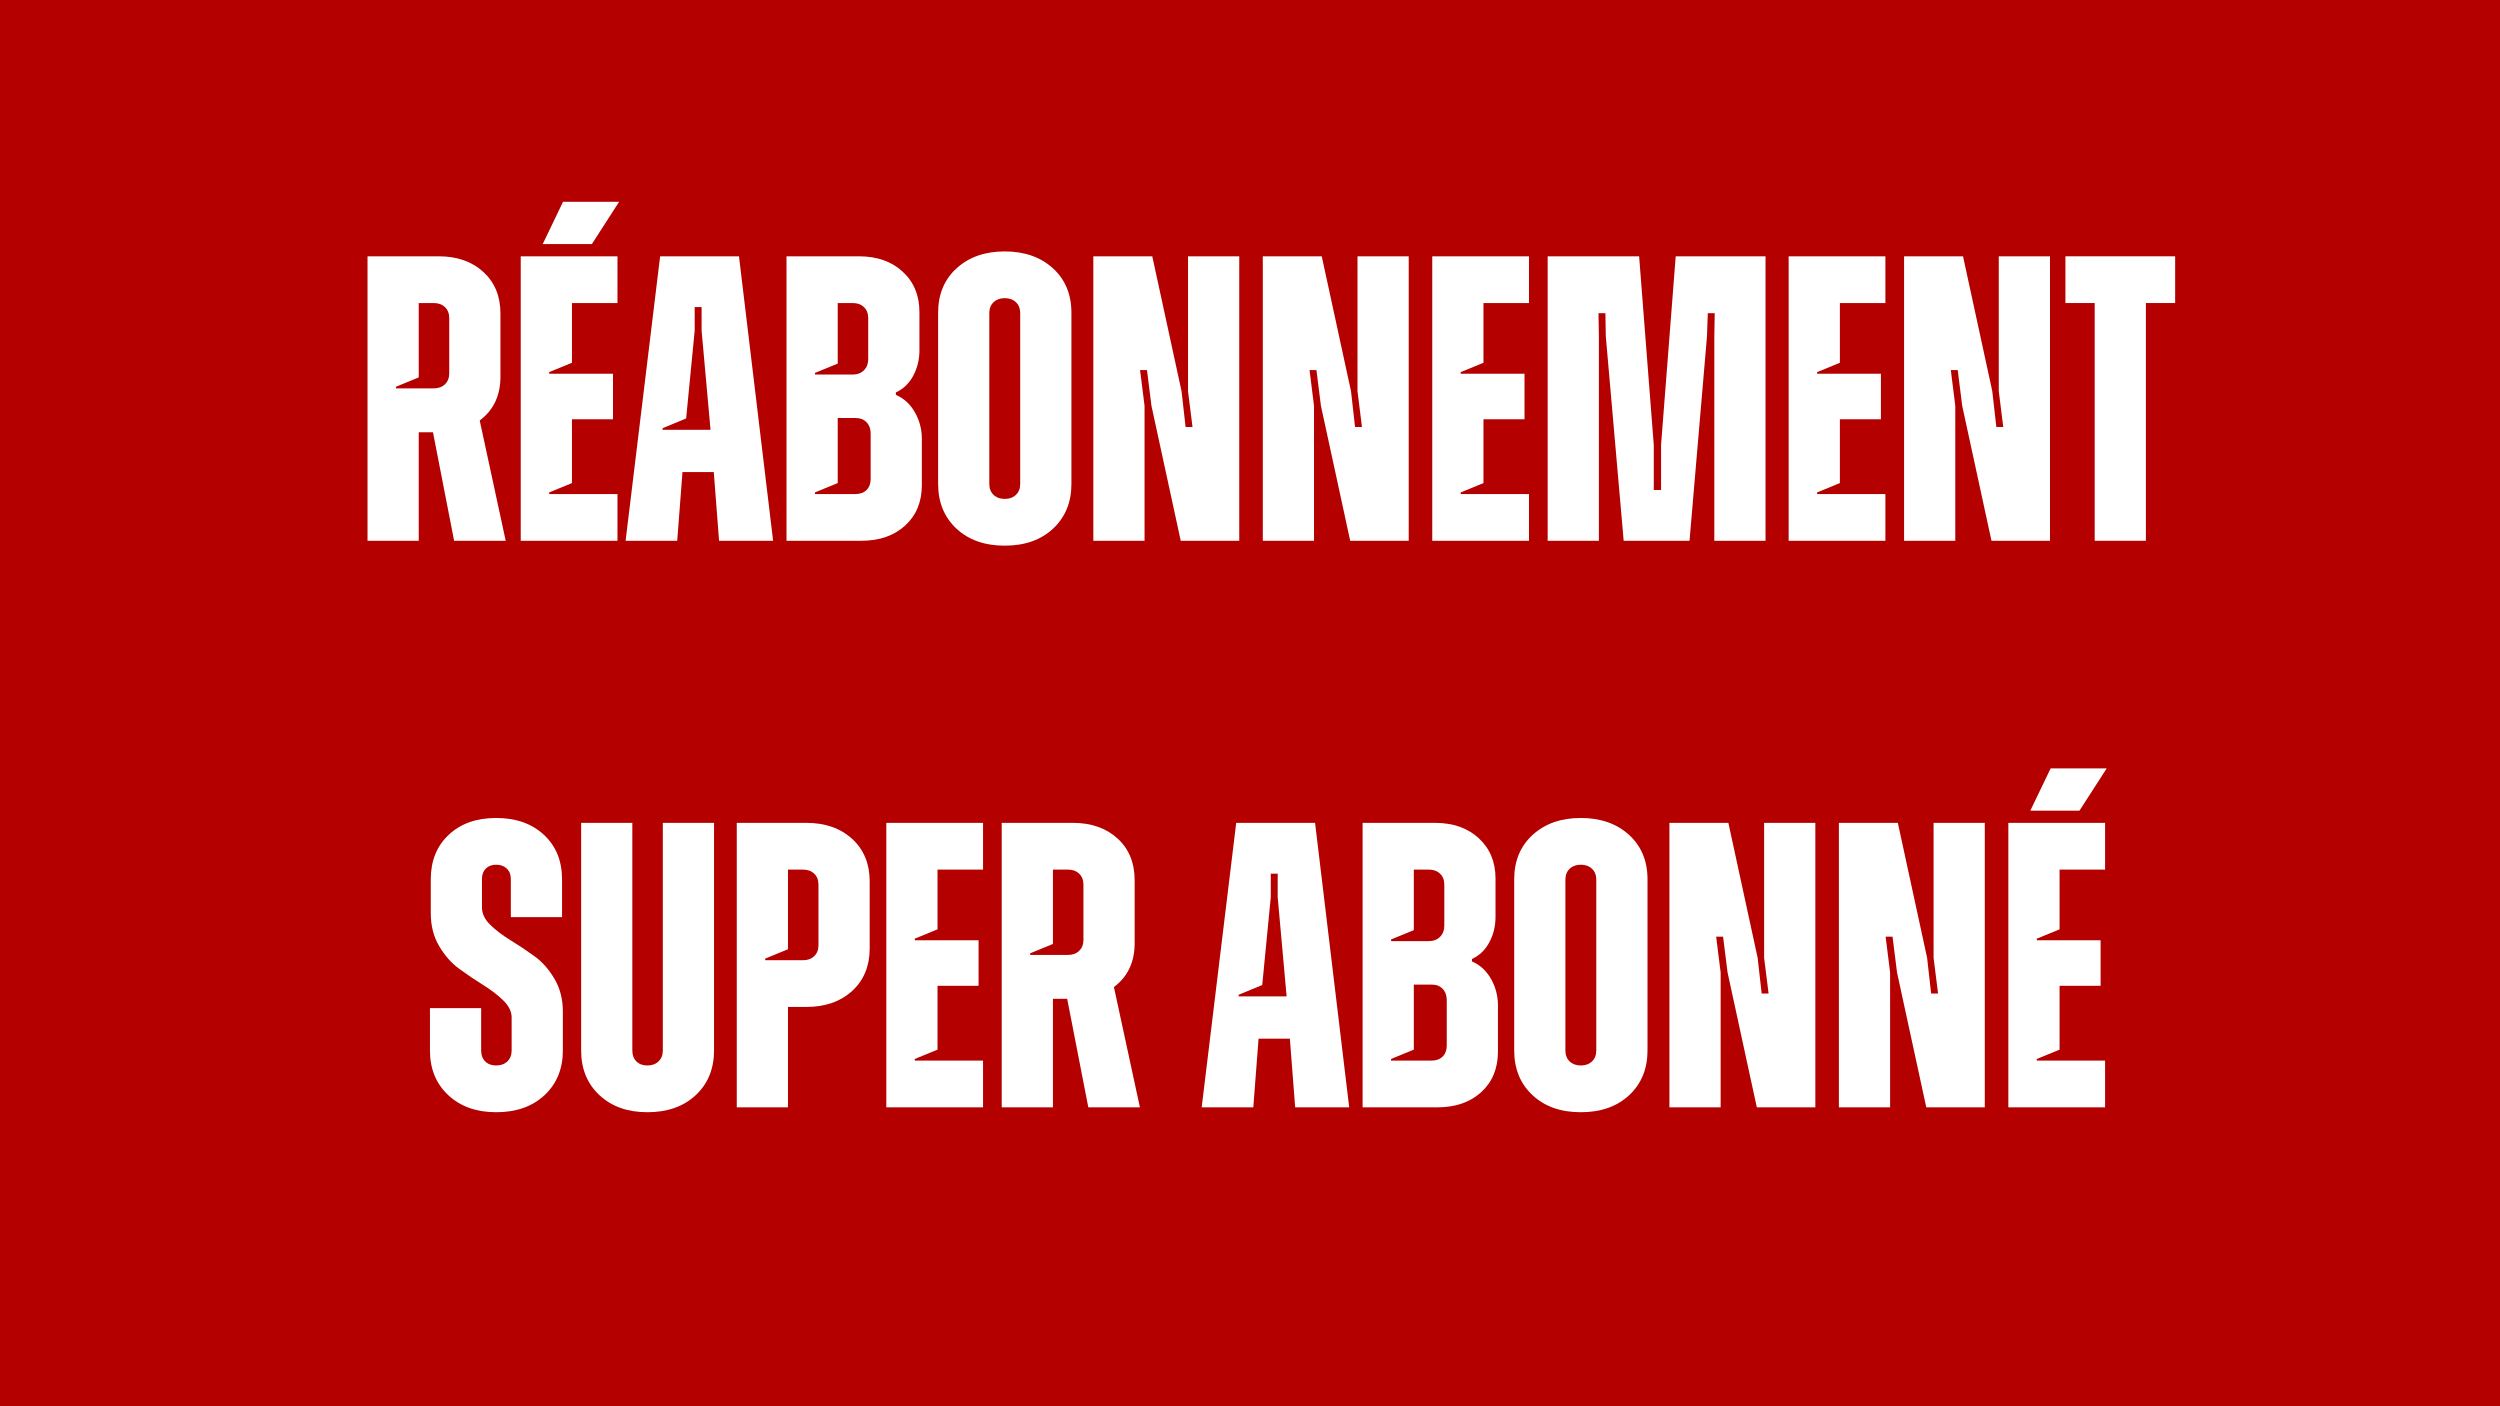
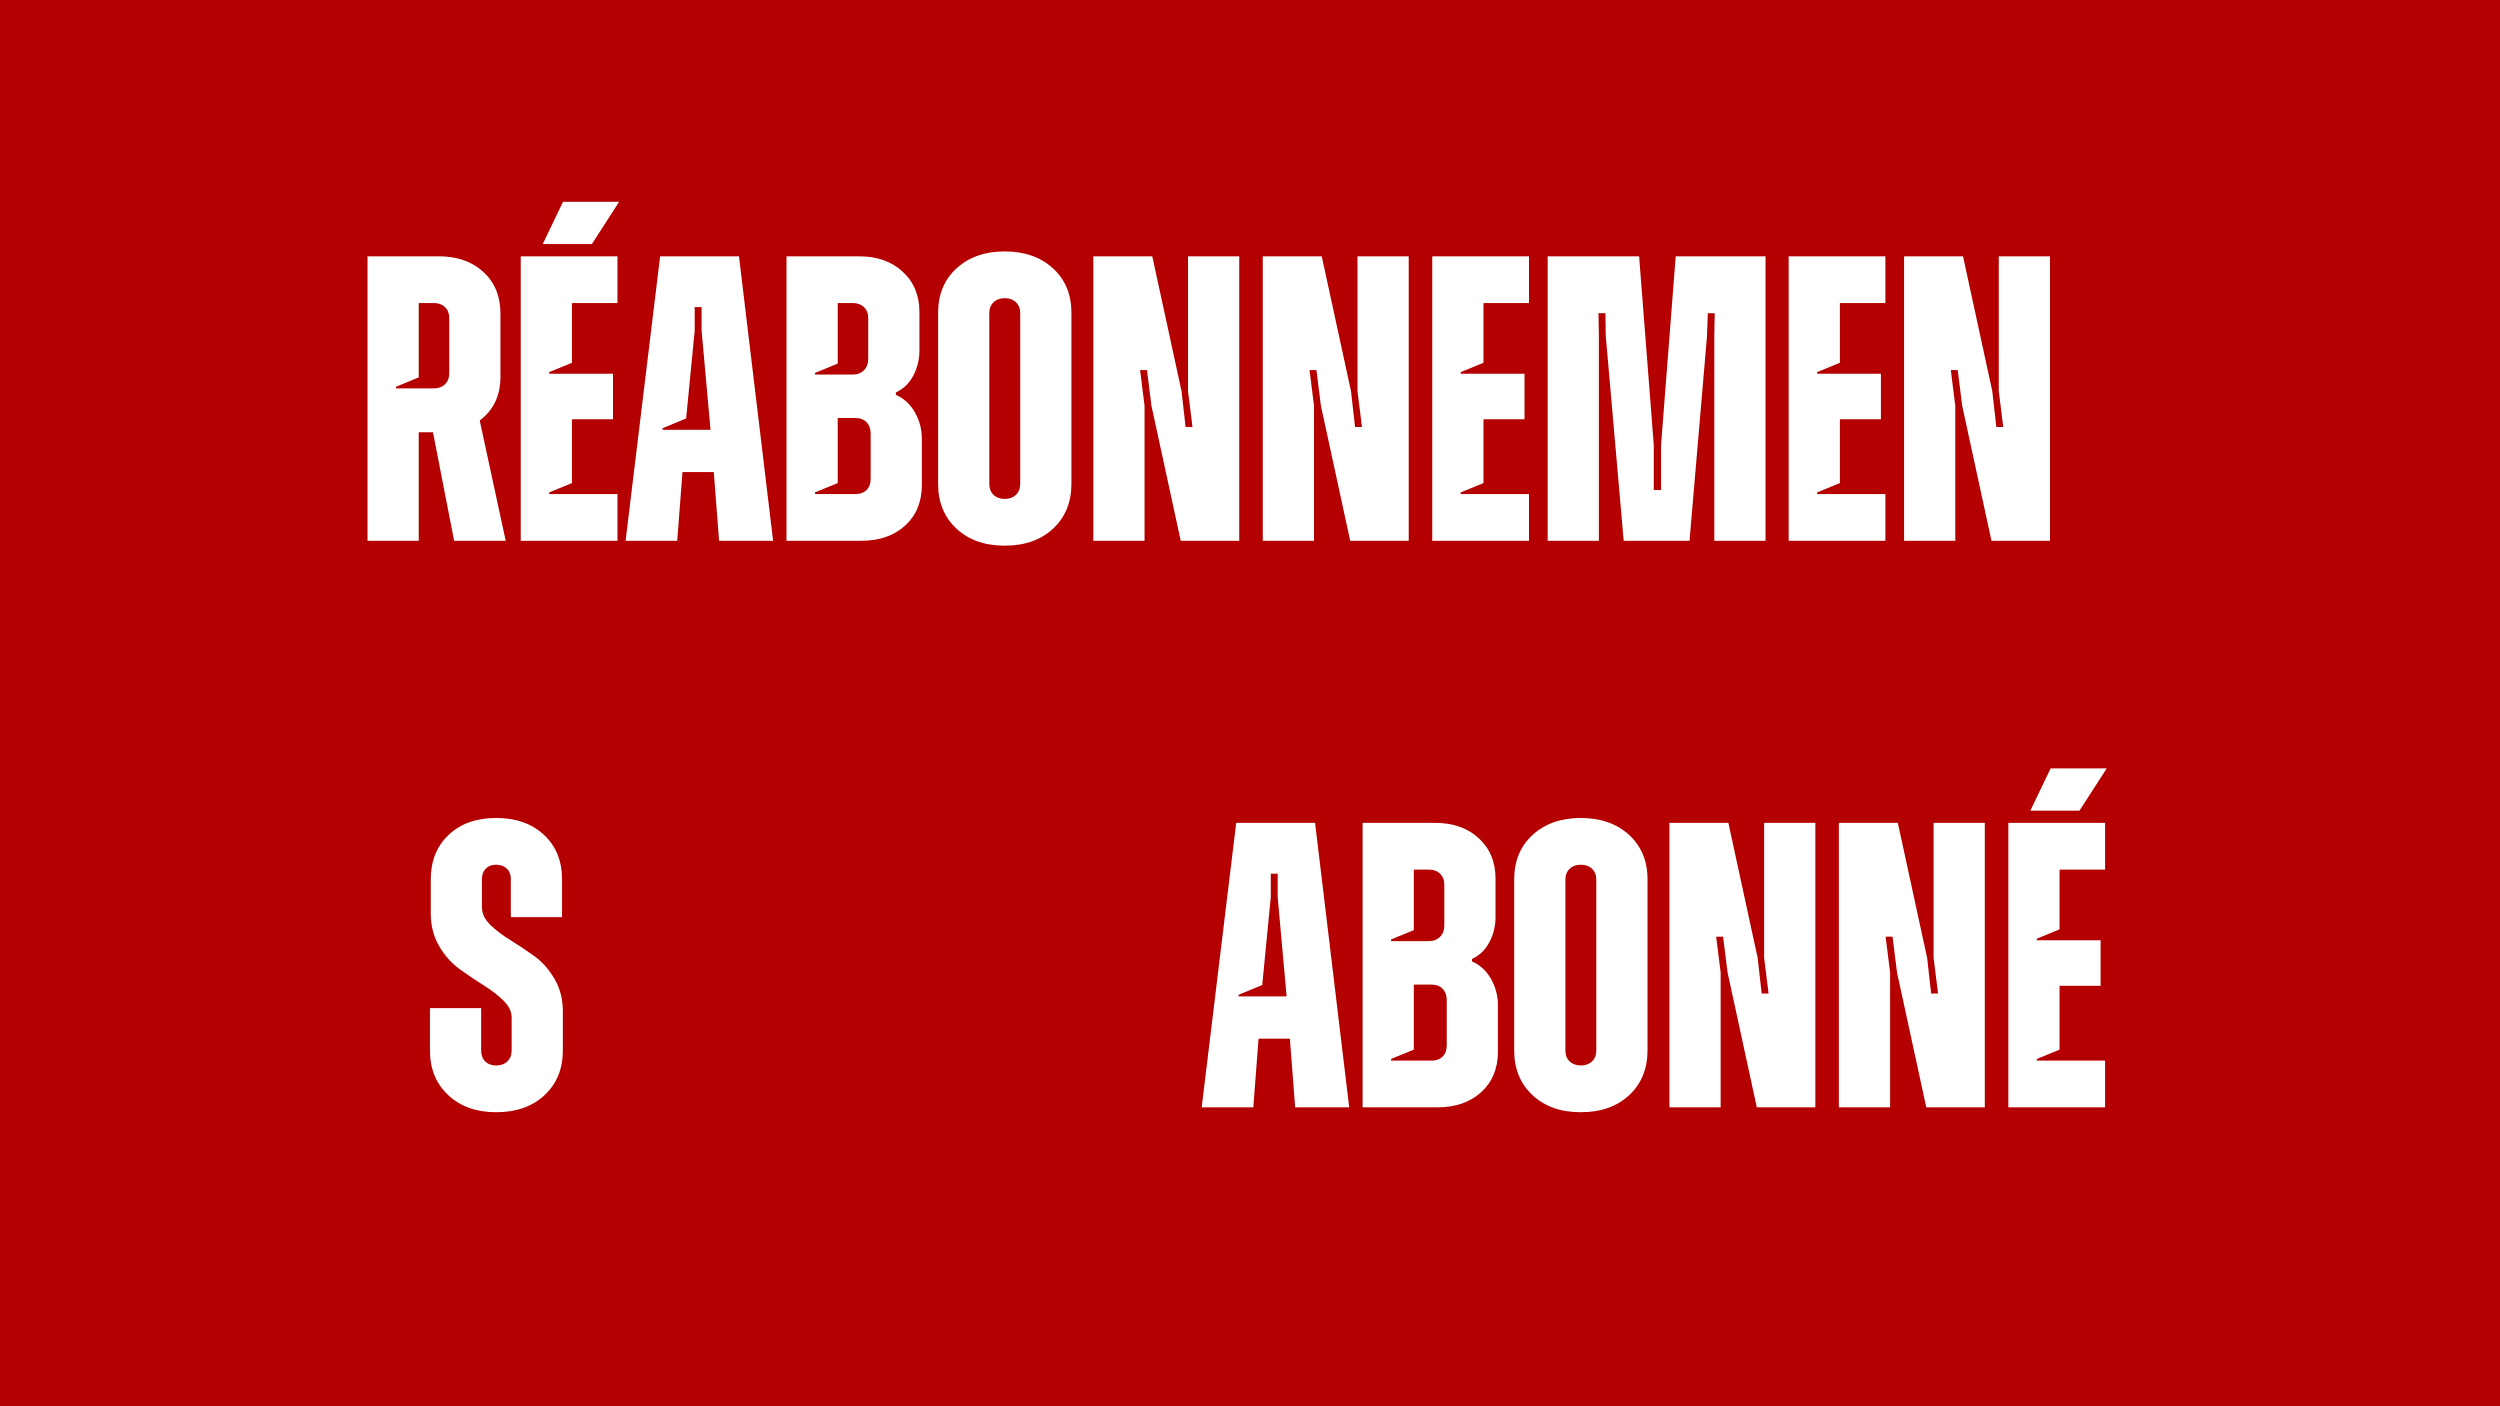
<svg xmlns="http://www.w3.org/2000/svg" width="1920" zoomAndPan="magnify" viewBox="0 0 1440 810" height="1080" preserveAspectRatio="xMidYMid meet" version="1.2">
  <defs />
  <g id="f7b9fb093c">
    <rect x="0" width="1440" y="0" height="810" style="fill:#ffffff;fill-opacity:1;stroke:none;" />
    <rect x="0" width="1440" y="0" height="810" style="fill:#b50000;fill-opacity:1;stroke:none;" />
    <g style="fill:#ffffff;fill-opacity:1;">
      <g transform="translate(204.913, 311.488)">
        <path style="stroke:none" d="M 56.656 0 L 44.484 -62.5 L 36.281 -62.5 L 36.281 0 L 6.781 0 L 6.781 -163.859 L 47.75 -163.859 C 58.363 -163.859 66.945 -160.852 73.5 -154.844 C 80.062 -148.844 83.344 -140.848 83.344 -130.859 L 83.344 -94.578 C 83.344 -83.648 79.363 -75.223 71.406 -69.297 L 86.375 0 Z M 53.844 -128.281 C 53.844 -130.938 53.02 -133.039 51.375 -134.594 C 49.738 -136.156 47.598 -136.938 44.953 -136.938 L 36.281 -136.938 L 36.281 -94.109 L 23.172 -88.719 L 23.172 -87.781 L 44.953 -87.781 C 47.598 -87.781 49.738 -88.562 51.375 -90.125 C 53.02 -91.688 53.844 -93.797 53.844 -96.453 Z M 53.844 -128.281 " />
      </g>
    </g>
    <g style="fill:#ffffff;fill-opacity:1;">
      <g transform="translate(293.161, 311.488)">
        <path style="stroke:none" d="M 63.438 -195.234 L 47.75 -170.891 L 19.438 -170.891 L 31.141 -195.234 Z M 6.781 0 L 6.781 -163.859 L 62.5 -163.859 L 62.5 -136.938 L 36.281 -136.938 L 36.281 -102.531 L 23.172 -97.156 L 23.172 -96.219 L 59.922 -96.219 L 59.922 -70 L 36.281 -70 L 36.281 -33.234 L 23.172 -27.859 L 23.172 -26.922 L 62.5 -26.922 L 62.5 0 Z M 6.781 0 " />
      </g>
    </g>
    <g style="fill:#ffffff;fill-opacity:1;">
      <g transform="translate(359.639, 311.488)">
        <path style="stroke:none" d="M 54.547 0 L 51.5 -39.562 L 33.469 -39.562 L 30.438 0 L 0.703 0 L 20.594 -163.859 L 66.016 -163.859 L 85.672 0 Z M 22 -64.844 L 22 -63.906 L 49.625 -63.906 L 44.484 -121.031 L 44.484 -134.609 L 40.5 -134.609 L 40.5 -121.031 L 35.578 -70.469 Z M 22 -64.844 " />
      </g>
    </g>
    <g style="fill:#ffffff;fill-opacity:1;">
      <g transform="translate(446.248, 311.488)">
        <path style="stroke:none" d="M 69.766 -84.047 C 74.441 -82.016 78.102 -78.656 80.75 -73.969 C 83.406 -69.289 84.734 -64.219 84.734 -58.75 L 84.734 -32.078 C 84.734 -22.398 81.535 -14.633 75.141 -8.781 C 68.742 -2.926 60.316 0 49.859 0 L 6.781 0 L 6.781 -163.859 L 48.453 -163.859 C 58.91 -163.859 67.336 -160.895 73.734 -154.969 C 80.141 -149.039 83.344 -141.316 83.344 -131.797 L 83.344 -109.562 C 83.344 -104.406 82.172 -99.602 79.828 -95.156 C 77.484 -90.707 74.129 -87.469 69.766 -85.438 Z M 53.844 -128.281 C 53.844 -130.938 53.02 -133.039 51.375 -134.594 C 49.738 -136.156 47.598 -136.938 44.953 -136.938 L 36.281 -136.938 L 36.281 -102.062 L 23.172 -96.688 L 23.172 -95.75 L 44.953 -95.75 C 47.598 -95.75 49.738 -96.566 51.375 -98.203 C 53.02 -99.836 53.844 -101.984 53.844 -104.641 Z M 55.25 -35.578 L 55.25 -61.797 C 55.25 -64.453 54.469 -66.598 52.906 -68.234 C 51.344 -69.879 49.234 -70.703 46.578 -70.703 L 36.281 -70.703 L 36.281 -33.234 L 23.172 -27.859 L 23.172 -26.922 L 46.578 -26.922 C 49.234 -26.922 51.344 -27.703 52.906 -29.266 C 54.469 -30.828 55.25 -32.93 55.25 -35.578 Z M 55.25 -35.578 " />
      </g>
    </g>
    <g style="fill:#ffffff;fill-opacity:1;">
      <g transform="translate(534.496, 311.488)">
        <path style="stroke:none" d="M 72.094 -7.016 C 65.07 -0.461 55.785 2.812 44.234 2.812 C 32.691 2.812 23.41 -0.461 16.391 -7.016 C 9.367 -13.578 5.859 -22.16 5.859 -32.766 L 5.859 -131.328 C 5.859 -141.941 9.406 -150.484 16.5 -156.953 C 23.602 -163.43 32.848 -166.672 44.234 -166.672 C 55.629 -166.672 64.879 -163.43 71.984 -156.953 C 79.086 -150.484 82.641 -141.941 82.641 -131.328 L 82.641 -32.766 C 82.641 -22.16 79.125 -13.578 72.094 -7.016 Z M 37.797 -26.453 C 39.441 -24.891 41.586 -24.109 44.234 -24.109 C 46.891 -24.109 49.035 -24.891 50.672 -26.453 C 52.316 -28.016 53.141 -30.117 53.141 -32.766 L 53.141 -131.094 C 53.141 -133.75 52.316 -135.852 50.672 -137.406 C 49.035 -138.969 46.891 -139.75 44.234 -139.75 C 41.586 -139.75 39.441 -138.969 37.797 -137.406 C 36.16 -135.852 35.344 -133.75 35.344 -131.094 L 35.344 -32.766 C 35.344 -30.117 36.16 -28.016 37.797 -26.453 Z M 37.797 -26.453 " />
      </g>
    </g>
    <g style="fill:#ffffff;fill-opacity:1;">
      <g transform="translate(622.978, 311.488)">
        <path style="stroke:none" d="M 6.781 0 L 6.781 -163.859 L 40.734 -163.859 L 57.594 -86.141 L 59.922 -65.547 L 63.906 -65.547 L 61.328 -86.141 L 61.328 -163.859 L 90.828 -163.859 L 90.828 0 L 57.125 0 L 40.266 -77.719 L 37.688 -98.312 L 33.703 -98.312 L 36.281 -77.719 L 36.281 0 Z M 6.781 0 " />
      </g>
    </g>
    <g style="fill:#ffffff;fill-opacity:1;">
      <g transform="translate(720.589, 311.488)">
        <path style="stroke:none" d="M 6.781 0 L 6.781 -163.859 L 40.734 -163.859 L 57.594 -86.141 L 59.922 -65.547 L 63.906 -65.547 L 61.328 -86.141 L 61.328 -163.859 L 90.828 -163.859 L 90.828 0 L 57.125 0 L 40.266 -77.719 L 37.688 -98.312 L 33.703 -98.312 L 36.281 -77.719 L 36.281 0 Z M 6.781 0 " />
      </g>
    </g>
    <g style="fill:#ffffff;fill-opacity:1;">
      <g transform="translate(818.2, 311.488)">
        <path style="stroke:none" d="M 36.281 -102.531 L 23.172 -97.156 L 23.172 -96.219 L 59.922 -96.219 L 59.922 -70 L 36.281 -70 L 36.281 -33.234 L 23.172 -27.859 L 23.172 -26.922 L 62.5 -26.922 L 62.5 0 L 6.781 0 L 6.781 -163.859 L 62.5 -163.859 L 62.5 -136.938 L 36.281 -136.938 Z M 36.281 -102.531 " />
      </g>
    </g>
    <g style="fill:#ffffff;fill-opacity:1;">
      <g transform="translate(884.678, 311.488)">
        <path style="stroke:none" d="M 6.781 0 L 6.781 -163.859 L 59.453 -163.859 L 67.891 -55.25 L 67.891 -29.266 L 72.094 -29.266 L 72.094 -55.25 L 80.531 -163.859 L 132.266 -163.859 L 132.266 0 L 102.766 0 L 102.766 -117.75 L 103 -131.094 L 99.016 -131.094 L 98.547 -117.75 L 88.484 0 L 50.562 0 L 40.266 -117.75 L 40.031 -131.094 L 36.047 -131.094 L 36.281 -117.75 L 36.281 0 Z M 6.781 0 " />
      </g>
    </g>
    <g style="fill:#ffffff;fill-opacity:1;">
      <g transform="translate(1023.487, 311.488)">
        <path style="stroke:none" d="M 36.281 -102.531 L 23.172 -97.156 L 23.172 -96.219 L 59.922 -96.219 L 59.922 -70 L 36.281 -70 L 36.281 -33.234 L 23.172 -27.859 L 23.172 -26.922 L 62.5 -26.922 L 62.5 0 L 6.781 0 L 6.781 -163.859 L 62.5 -163.859 L 62.5 -136.938 L 36.281 -136.938 Z M 36.281 -102.531 " />
      </g>
    </g>
    <g style="fill:#ffffff;fill-opacity:1;">
      <g transform="translate(1089.965, 311.488)">
        <path style="stroke:none" d="M 6.781 0 L 6.781 -163.859 L 40.734 -163.859 L 57.594 -86.141 L 59.922 -65.547 L 63.906 -65.547 L 61.328 -86.141 L 61.328 -163.859 L 90.828 -163.859 L 90.828 0 L 57.125 0 L 40.266 -77.719 L 37.688 -98.312 L 33.703 -98.312 L 36.281 -77.719 L 36.281 0 Z M 6.781 0 " />
      </g>
    </g>
    <g style="fill:#ffffff;fill-opacity:1;">
      <g transform="translate(1187.576, 311.488)">
-         <path style="stroke:none" d="M 65.312 -163.859 L 65.312 -136.938 L 48.453 -136.938 L 48.453 0 L 18.969 0 L 18.969 -136.938 L 2.109 -136.938 L 2.109 -163.859 Z M 65.312 -163.859 " />
-       </g>
+         </g>
    </g>
    <g style="fill:#ffffff;fill-opacity:1;">
      <g transform="translate(243.439, 637.826)">
        <path style="stroke:none" d="M 42.375 2.812 C 30.977 2.812 21.77 -0.461 14.75 -7.016 C 7.727 -13.578 4.219 -22.16 4.219 -32.766 L 4.219 -57.125 L 33.703 -57.125 L 33.703 -32.766 C 33.703 -30.117 34.484 -28.016 36.047 -26.453 C 37.609 -24.891 39.711 -24.109 42.359 -24.109 C 45.016 -24.109 47.16 -24.891 48.797 -26.453 C 50.441 -28.016 51.266 -30.117 51.266 -32.766 L 51.266 -51.734 C 51.266 -55.172 49.664 -58.445 46.469 -61.562 C 43.27 -64.688 39.406 -67.648 34.875 -70.453 C 30.352 -73.266 25.789 -76.348 21.188 -79.703 C 16.582 -83.055 12.68 -87.461 9.484 -92.922 C 6.285 -98.391 4.688 -104.633 4.688 -111.656 L 4.688 -131.328 C 4.688 -141.941 8.117 -150.484 14.984 -156.953 C 21.848 -163.43 30.973 -166.672 42.359 -166.672 C 53.754 -166.672 62.926 -163.43 69.875 -156.953 C 76.82 -150.484 80.297 -141.941 80.297 -131.328 L 80.297 -109.562 L 50.797 -109.562 L 50.797 -131.562 C 50.797 -134.062 50.016 -136.051 48.453 -137.531 C 46.891 -139.008 44.859 -139.75 42.359 -139.75 C 39.867 -139.75 37.879 -139.008 36.391 -137.531 C 34.91 -136.051 34.172 -134.062 34.172 -131.562 L 34.172 -115.172 C 34.172 -111.586 35.77 -108.234 38.969 -105.109 C 42.176 -101.984 46.082 -99.016 50.688 -96.203 C 55.289 -93.398 59.852 -90.359 64.375 -87.078 C 68.906 -83.805 72.77 -79.438 75.969 -73.969 C 79.164 -68.508 80.766 -62.27 80.766 -55.25 L 80.766 -32.766 C 80.766 -22.16 77.25 -13.578 70.219 -7.016 C 63.195 -0.461 53.914 2.812 42.375 2.812 Z M 42.375 2.812 " />
      </g>
    </g>
    <g style="fill:#ffffff;fill-opacity:1;">
      <g transform="translate(328.41, 637.826)">
-         <path style="stroke:none" d="M 44.484 2.812 C 33.086 2.812 23.879 -0.461 16.859 -7.016 C 9.836 -13.578 6.328 -22.16 6.328 -32.766 L 6.328 -163.859 L 35.812 -163.859 L 35.812 -32.766 C 35.812 -30.117 36.594 -28.016 38.156 -26.453 C 39.719 -24.891 41.82 -24.109 44.469 -24.109 C 47.125 -24.109 49.27 -24.891 50.906 -26.453 C 52.551 -28.016 53.375 -30.117 53.375 -32.766 L 53.375 -163.859 L 82.875 -163.859 L 82.875 -32.766 C 82.875 -22.16 79.359 -13.578 72.328 -7.016 C 65.305 -0.461 56.023 2.812 44.484 2.812 Z M 44.484 2.812 " />
-       </g>
+         </g>
    </g>
    <g style="fill:#ffffff;fill-opacity:1;">
      <g transform="translate(417.594, 637.826)">
-         <path style="stroke:none" d="M 46.812 -163.859 C 57.738 -163.859 66.555 -160.773 73.266 -154.609 C 79.984 -148.453 83.344 -140.301 83.344 -130.156 L 83.344 -91.531 C 83.344 -81.383 79.984 -73.227 73.266 -67.062 C 66.555 -60.906 57.738 -57.828 46.812 -57.828 L 36.281 -57.828 L 36.281 0 L 6.781 0 L 6.781 -163.859 Z M 53.844 -93.406 L 53.844 -128.281 C 53.844 -130.938 53.02 -133.039 51.375 -134.594 C 49.738 -136.156 47.598 -136.938 44.953 -136.938 L 36.281 -136.938 L 36.281 -91.062 L 23.172 -85.672 L 23.172 -84.734 L 44.953 -84.734 C 47.598 -84.734 49.738 -85.516 51.375 -87.078 C 53.02 -88.641 53.844 -90.75 53.844 -93.406 Z M 53.844 -93.406 " />
-       </g>
+         </g>
    </g>
    <g style="fill:#ffffff;fill-opacity:1;">
      <g transform="translate(503.735, 637.826)">
-         <path style="stroke:none" d="M 36.281 -102.531 L 23.172 -97.156 L 23.172 -96.219 L 59.922 -96.219 L 59.922 -70 L 36.281 -70 L 36.281 -33.234 L 23.172 -27.859 L 23.172 -26.922 L 62.5 -26.922 L 62.5 0 L 6.781 0 L 6.781 -163.859 L 62.5 -163.859 L 62.5 -136.938 L 36.281 -136.938 Z M 36.281 -102.531 " />
-       </g>
+         </g>
    </g>
    <g style="fill:#ffffff;fill-opacity:1;">
      <g transform="translate(570.213, 637.826)">
-         <path style="stroke:none" d="M 56.656 0 L 44.484 -62.5 L 36.281 -62.5 L 36.281 0 L 6.781 0 L 6.781 -163.859 L 47.75 -163.859 C 58.363 -163.859 66.945 -160.852 73.5 -154.844 C 80.062 -148.844 83.344 -140.848 83.344 -130.859 L 83.344 -94.578 C 83.344 -83.648 79.363 -75.223 71.406 -69.297 L 86.375 0 Z M 53.844 -128.281 C 53.844 -130.938 53.02 -133.039 51.375 -134.594 C 49.738 -136.156 47.598 -136.938 44.953 -136.938 L 36.281 -136.938 L 36.281 -94.109 L 23.172 -88.719 L 23.172 -87.781 L 44.953 -87.781 C 47.598 -87.781 49.738 -88.562 51.375 -90.125 C 53.02 -91.688 53.844 -93.797 53.844 -96.453 Z M 53.844 -128.281 " />
-       </g>
+         </g>
    </g>
    <g style="fill:#ffffff;fill-opacity:1;">
      <g transform="translate(658.461, 637.826)">
        <path style="stroke:none" d="" />
      </g>
    </g>
    <g style="fill:#ffffff;fill-opacity:1;">
      <g transform="translate(691.466, 637.826)">
        <path style="stroke:none" d="M 54.547 0 L 51.5 -39.562 L 33.469 -39.562 L 30.438 0 L 0.703 0 L 20.594 -163.859 L 66.016 -163.859 L 85.672 0 Z M 22 -64.844 L 22 -63.906 L 49.625 -63.906 L 44.484 -121.031 L 44.484 -134.609 L 40.5 -134.609 L 40.5 -121.031 L 35.578 -70.469 Z M 22 -64.844 " />
      </g>
    </g>
    <g style="fill:#ffffff;fill-opacity:1;">
      <g transform="translate(778.075, 637.826)">
        <path style="stroke:none" d="M 69.766 -84.047 C 74.441 -82.016 78.102 -78.656 80.75 -73.969 C 83.406 -69.289 84.734 -64.219 84.734 -58.75 L 84.734 -32.078 C 84.734 -22.398 81.535 -14.633 75.141 -8.781 C 68.742 -2.926 60.316 0 49.859 0 L 6.781 0 L 6.781 -163.859 L 48.453 -163.859 C 58.91 -163.859 67.336 -160.895 73.734 -154.969 C 80.141 -149.039 83.344 -141.316 83.344 -131.797 L 83.344 -109.562 C 83.344 -104.406 82.172 -99.602 79.828 -95.156 C 77.484 -90.707 74.129 -87.469 69.766 -85.438 Z M 53.844 -128.281 C 53.844 -130.938 53.02 -133.039 51.375 -134.594 C 49.738 -136.156 47.598 -136.938 44.953 -136.938 L 36.281 -136.938 L 36.281 -102.062 L 23.172 -96.688 L 23.172 -95.75 L 44.953 -95.75 C 47.598 -95.75 49.738 -96.566 51.375 -98.203 C 53.02 -99.836 53.844 -101.984 53.844 -104.641 Z M 55.25 -35.578 L 55.25 -61.797 C 55.25 -64.453 54.469 -66.598 52.906 -68.234 C 51.344 -69.879 49.234 -70.703 46.578 -70.703 L 36.281 -70.703 L 36.281 -33.234 L 23.172 -27.859 L 23.172 -26.922 L 46.578 -26.922 C 49.234 -26.922 51.344 -27.703 52.906 -29.266 C 54.469 -30.828 55.25 -32.93 55.25 -35.578 Z M 55.25 -35.578 " />
      </g>
    </g>
    <g style="fill:#ffffff;fill-opacity:1;">
      <g transform="translate(866.323, 637.826)">
        <path style="stroke:none" d="M 72.094 -7.016 C 65.07 -0.461 55.785 2.812 44.234 2.812 C 32.691 2.812 23.41 -0.461 16.391 -7.016 C 9.367 -13.578 5.859 -22.16 5.859 -32.766 L 5.859 -131.328 C 5.859 -141.941 9.406 -150.484 16.5 -156.953 C 23.602 -163.43 32.848 -166.672 44.234 -166.672 C 55.629 -166.672 64.879 -163.43 71.984 -156.953 C 79.086 -150.484 82.641 -141.941 82.641 -131.328 L 82.641 -32.766 C 82.641 -22.16 79.125 -13.578 72.094 -7.016 Z M 37.797 -26.453 C 39.441 -24.891 41.586 -24.109 44.234 -24.109 C 46.891 -24.109 49.035 -24.891 50.672 -26.453 C 52.316 -28.016 53.141 -30.117 53.141 -32.766 L 53.141 -131.094 C 53.141 -133.75 52.316 -135.852 50.672 -137.406 C 49.035 -138.969 46.891 -139.75 44.234 -139.75 C 41.586 -139.75 39.441 -138.969 37.797 -137.406 C 36.16 -135.852 35.344 -133.75 35.344 -131.094 L 35.344 -32.766 C 35.344 -30.117 36.16 -28.016 37.797 -26.453 Z M 37.797 -26.453 " />
      </g>
    </g>
    <g style="fill:#ffffff;fill-opacity:1;">
      <g transform="translate(954.805, 637.826)">
        <path style="stroke:none" d="M 6.781 0 L 6.781 -163.859 L 40.734 -163.859 L 57.594 -86.141 L 59.922 -65.547 L 63.906 -65.547 L 61.328 -86.141 L 61.328 -163.859 L 90.828 -163.859 L 90.828 0 L 57.125 0 L 40.266 -77.719 L 37.688 -98.312 L 33.703 -98.312 L 36.281 -77.719 L 36.281 0 Z M 6.781 0 " />
      </g>
    </g>
    <g style="fill:#ffffff;fill-opacity:1;">
      <g transform="translate(1052.416, 637.826)">
        <path style="stroke:none" d="M 6.781 0 L 6.781 -163.859 L 40.734 -163.859 L 57.594 -86.141 L 59.922 -65.547 L 63.906 -65.547 L 61.328 -86.141 L 61.328 -163.859 L 90.828 -163.859 L 90.828 0 L 57.125 0 L 40.266 -77.719 L 37.688 -98.312 L 33.703 -98.312 L 36.281 -77.719 L 36.281 0 Z M 6.781 0 " />
      </g>
    </g>
    <g style="fill:#ffffff;fill-opacity:1;">
      <g transform="translate(1150.027, 637.826)">
        <path style="stroke:none" d="M 63.438 -195.234 L 47.75 -170.891 L 19.438 -170.891 L 31.141 -195.234 Z M 6.781 0 L 6.781 -163.859 L 62.5 -163.859 L 62.5 -136.938 L 36.281 -136.938 L 36.281 -102.531 L 23.172 -97.156 L 23.172 -96.219 L 59.922 -96.219 L 59.922 -70 L 36.281 -70 L 36.281 -33.234 L 23.172 -27.859 L 23.172 -26.922 L 62.5 -26.922 L 62.5 0 Z M 6.781 0 " />
      </g>
    </g>
  </g>
</svg>